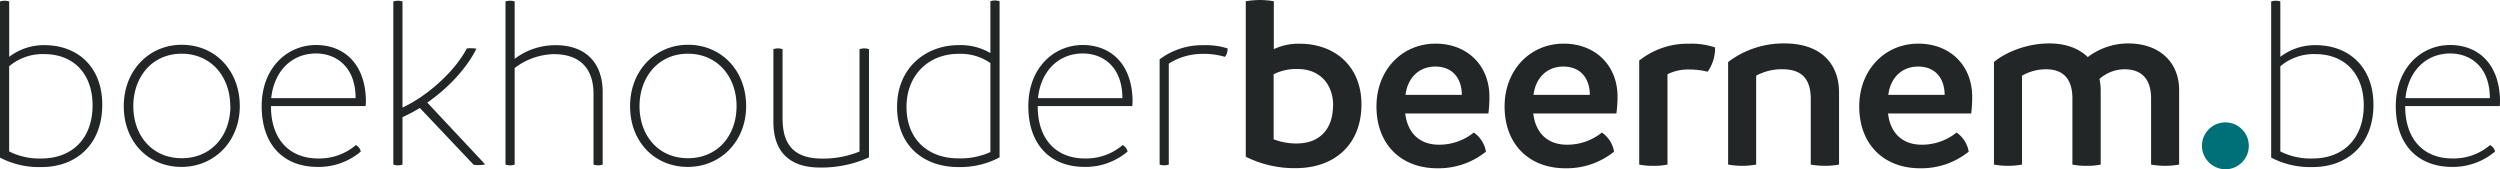
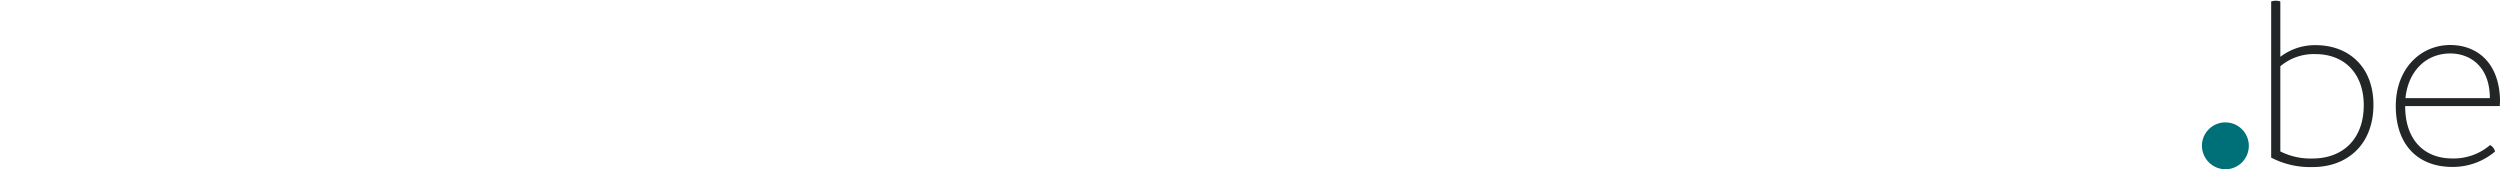
<svg xmlns="http://www.w3.org/2000/svg" id="Layer_1" data-name="Layer 1" viewBox="0 0 706.97 47.87">
  <defs>
    <style>.cls-1{fill:#232626}.cls-2{fill:#007078}</style>
  </defs>
  <title>logo_boekhouderbeernem</title>
-   <path class="cls-1" d="M28.92 29.62c0 11.37-7.51 17.62-17.13 17.62A23.81 23.81 0 0 1 0 44.57V.42A4.09 4.09 0 0 1 1.33.21 4 4 0 0 1 2.6.42v15.65a16.11 16.11 0 0 1 10-3.3c9.23 0 16.32 6.04 16.32 16.85zm-2.74.14c0-8.77-5.26-14.46-13.69-14.46a14.63 14.63 0 0 0-9.9 3.44v24.08a19 19 0 0 0 9.19 2c8.57-.04 14.4-5.58 14.4-15.06zM35 30c0-10 7.09-17.34 16.42-17.34C61 12.7 67.81 20.07 67.81 30s-7.16 17.2-16.49 17.2S35 40.15 35 30zm30.11 0c0-8.21-5.33-14.81-13.76-14.81S37.7 21.9 37.7 30c0 8.35 5.33 14.74 13.69 14.74S65.15 38.39 65.15 30zm11.52 0v.14c0 9.05 5.05 14.67 13.34 14.67a15.86 15.86 0 0 0 10.67-3.79 2.86 2.86 0 0 1 1.4 1.83A18.41 18.41 0 0 1 89.9 47.2C80.56 47.24 74 41.34 74 30c0-10.74 7.16-17.27 15.37-17.27 7.79 0 14 5.19 14.11 15.86 0 .56-.07.84-.07 1.4zm.07-2.25h23.86c0-8.77-5.4-12.63-11.23-12.63-7.16.04-11.93 5.38-12.63 12.68zm60.49 18.72a7.42 7.42 0 0 1-1.9.21 8.53 8.53 0 0 1-1.33-.07l-15.23-16.08a47.91 47.91 0 0 1-4.91 2.6v13.41a3.81 3.81 0 0 1-1.33.21 3.68 3.68 0 0 1-1.26-.21V.42a3.68 3.68 0 0 1 1.26-.21 3.81 3.81 0 0 1 1.33.21v30c6.81-3.16 14.67-10 18.18-16.71a6.85 6.85 0 0 1 1.33-.07 7.22 7.22 0 0 1 1.4.14c-2.88 5.76-8.21 11.3-13.9 15.23zM170.43 26v20.54a3.8 3.8 0 0 1-1.33.21 3.67 3.67 0 0 1-1.26-.21v-20c0-6-2.74-11.23-11.3-11.23a18.9 18.9 0 0 0-11 3.93v27.3a3.67 3.67 0 0 1-1.26.21 3.81 3.81 0 0 1-1.33-.21V.42a3.81 3.81 0 0 1 1.33-.21 3.67 3.67 0 0 1 1.26.21v16.22a18.94 18.94 0 0 1 11.51-3.86c9.31-.01 13.38 5.75 13.38 13.22zm7.75 4c0-10 7.09-17.34 16.42-17.34 9.55.04 16.4 7.41 16.4 17.34s-7.16 17.2-16.5 17.2-16.32-7.05-16.32-17.2zm30.11 0c0-8.21-5.33-14.81-13.76-14.81S180.85 21.9 180.85 30c0 8.35 5.33 14.74 13.69 14.74s13.75-6.35 13.75-14.74zm37.45-16.1v30.6a32.62 32.62 0 0 1-13.83 2.88c-9.26 0-13.2-5.12-13.2-12.84V13.9a3.8 3.8 0 0 1 1.33-.21 3.67 3.67 0 0 1 1.26.21v19.51c0 6.67 2.46 11.44 11.23 11.44a27.51 27.51 0 0 0 10.53-2V13.9a4.33 4.33 0 0 1 2.67 0zM282.67.35V44.5a23.72 23.72 0 0 1-11.72 2.74c-9.62 0-17.27-5.9-17.27-17C253.68 19 262 12.77 271 12.77a16.63 16.63 0 0 1 9.07 2.23V.35a3.67 3.67 0 0 1 1.26-.21 3.8 3.8 0 0 1 1.34.21zm-11.73 44.43a20.49 20.49 0 0 0 9.13-1.78V17.83a14.73 14.73 0 0 0-9.05-2.6c-8.42 0-14.67 6-14.67 15-.01 9.36 6.31 14.55 14.59 14.55zM293.46 30v.14c0 9.05 5.05 14.67 13.34 14.67a15.86 15.86 0 0 0 10.67-3.79 2.86 2.86 0 0 1 1.4 1.83 18.41 18.41 0 0 1-12.14 4.35c-9.33 0-15.93-5.9-15.93-17.2 0-10.74 7.16-17.27 15.37-17.27 7.79 0 14 5.19 14.11 15.86 0 .56-.07.84-.07 1.4zm.07-2.25h23.87c0-8.77-5.4-12.63-11.23-12.63-7.17.04-11.94 5.38-12.64 12.68zm53.62-14.06a3.49 3.49 0 0 1-.77 2.39 20.08 20.08 0 0 0-6.32-.84 17.52 17.52 0 0 0-9.54 2.76v28.54a3.67 3.67 0 0 1-1.26.21 3.8 3.8 0 0 1-1.33-.21V16.78a20 20 0 0 1 12.49-4 20.7 20.7 0 0 1 6.73.91zM385 29.55c0 11.16-7.44 18-18.6 18a30.72 30.72 0 0 1-14.11-3.23V.35a26.39 26.39 0 0 1 4-.35 24 24 0 0 1 3.93.35V13.9a16.4 16.4 0 0 1 7.23-1.54c9.99-.01 17.55 6.31 17.55 17.19zm-8 .35c0-6-3.65-10.39-10.11-10.39a14.37 14.37 0 0 0-6.72 1.49v18.38a17.59 17.59 0 0 0 6.53 1.19c6.53 0 10.25-4.14 10.25-10.67zm43.9 2.18h-23.51c.63 5.48 4 8.84 9.55 8.84a15.58 15.58 0 0 0 9.83-3.44 8.21 8.21 0 0 1 3.44 5.4 21.28 21.28 0 0 1-13.83 4.7c-10 0-17.13-6.6-17.13-17.48 0-10.32 7.23-17.76 16.71-17.76 8.91 0 15.23 6.11 15.23 15a35.88 35.88 0 0 1-.29 4.74zm-7.51-5.26c0-3.93-2-7.93-7.44-8-4.91 0-7.93 3.44-8.49 8zm43.71 5.26h-23.51c.63 5.48 4 8.84 9.55 8.84a15.58 15.58 0 0 0 9.86-3.44 8.21 8.21 0 0 1 3.44 5.4 21.28 21.28 0 0 1-13.83 4.7c-10 0-17.13-6.6-17.13-17.48 0-10.32 7.23-17.76 16.71-17.76 8.91 0 15.23 6.11 15.23 15a35.88 35.88 0 0 1-.32 4.74zm-7.51-5.26c0-3.93-2-7.93-7.44-8-4.91 0-7.93 3.44-8.49 8zM485 13.41a11.43 11.43 0 0 1-2.11 6.88 20 20 0 0 0-5.05-.63 12.91 12.91 0 0 0-6.29 1.34v25.54a18.86 18.86 0 0 1-4 .35 19.28 19.28 0 0 1-4-.35V17.13a21.93 21.93 0 0 1 14-4.77 21.23 21.23 0 0 1 7.45 1.05zm35.06 12.7v20.43a23 23 0 0 1-8 0V28c0-6.11-2.95-8.42-8.07-8.42a15.29 15.29 0 0 0-7.37 1.82v25.14a22.57 22.57 0 0 1-7.93 0v-29a25.87 25.87 0 0 1 15.93-5.26c10.74 0 15.44 6.18 15.44 13.83zm37.37 5.97h-23.52c.63 5.48 4 8.84 9.55 8.84a15.58 15.58 0 0 0 9.83-3.44 8.21 8.21 0 0 1 3.44 5.4 21.28 21.28 0 0 1-13.83 4.7c-10 0-17.13-6.6-17.13-17.48 0-10.32 7.23-17.76 16.71-17.76 8.91 0 15.23 6.11 15.23 15a35.87 35.87 0 0 1-.28 4.74zm-7.51-5.26c0-3.93-2-7.93-7.44-8-4.91 0-7.93 3.44-8.49 8zm66.31-1.41v21.13a22.57 22.57 0 0 1-7.93 0V27.8c0-4.77-2.11-8.21-7.51-8.21a10.79 10.79 0 0 0-7.09 2.74 14.85 14.85 0 0 1 .35 3.09v21.12a18.61 18.61 0 0 1-3.93.35 19.52 19.52 0 0 1-4.07-.35V27.8c0-4.77-2-8.21-7.44-8.21a13.6 13.6 0 0 0-6.81 1.82v25.13a22.57 22.57 0 0 1-7.93 0v-29c2.67-2.32 8.7-5.26 15.65-5.26 4.77 0 8.42 1.47 10.88 3.86a19 19 0 0 1 11.3-3.86c9.62 0 14.53 5.9 14.53 13.13z" />
  <path class="cls-2" d="M622.68 41.2a6.63 6.63 0 1 1 6.6 6.67 6.7 6.7 0 0 1-6.6-6.67z" />
  <path class="cls-1" d="M671.18 29.62c0 11.37-7.51 17.62-17.13 17.62a23.81 23.81 0 0 1-11.79-2.67V.42a4.1 4.1 0 0 1 1.33-.21 4 4 0 0 1 1.26.21v15.65a16.11 16.11 0 0 1 10-3.3c9.24 0 16.33 6.04 16.33 16.85zm-2.74.14c0-8.77-5.26-14.46-13.69-14.46a14.63 14.63 0 0 0-9.9 3.44v24.08a19 19 0 0 0 9.2 2c8.56-.04 14.39-5.58 14.39-15.06zm11.72.24v.14c0 9.05 5.05 14.67 13.34 14.67a15.86 15.86 0 0 0 10.67-3.79 2.86 2.86 0 0 1 1.4 1.83 18.41 18.41 0 0 1-12.14 4.35c-9.33 0-15.93-5.9-15.93-17.2 0-10.74 7.16-17.27 15.37-17.27 7.79 0 14 5.19 14.11 15.86 0 .56-.07.84-.07 1.4zm.07-2.25h23.87c0-8.77-5.4-12.63-11.23-12.63-7.17.04-11.94 5.38-12.64 12.68z" />
</svg>